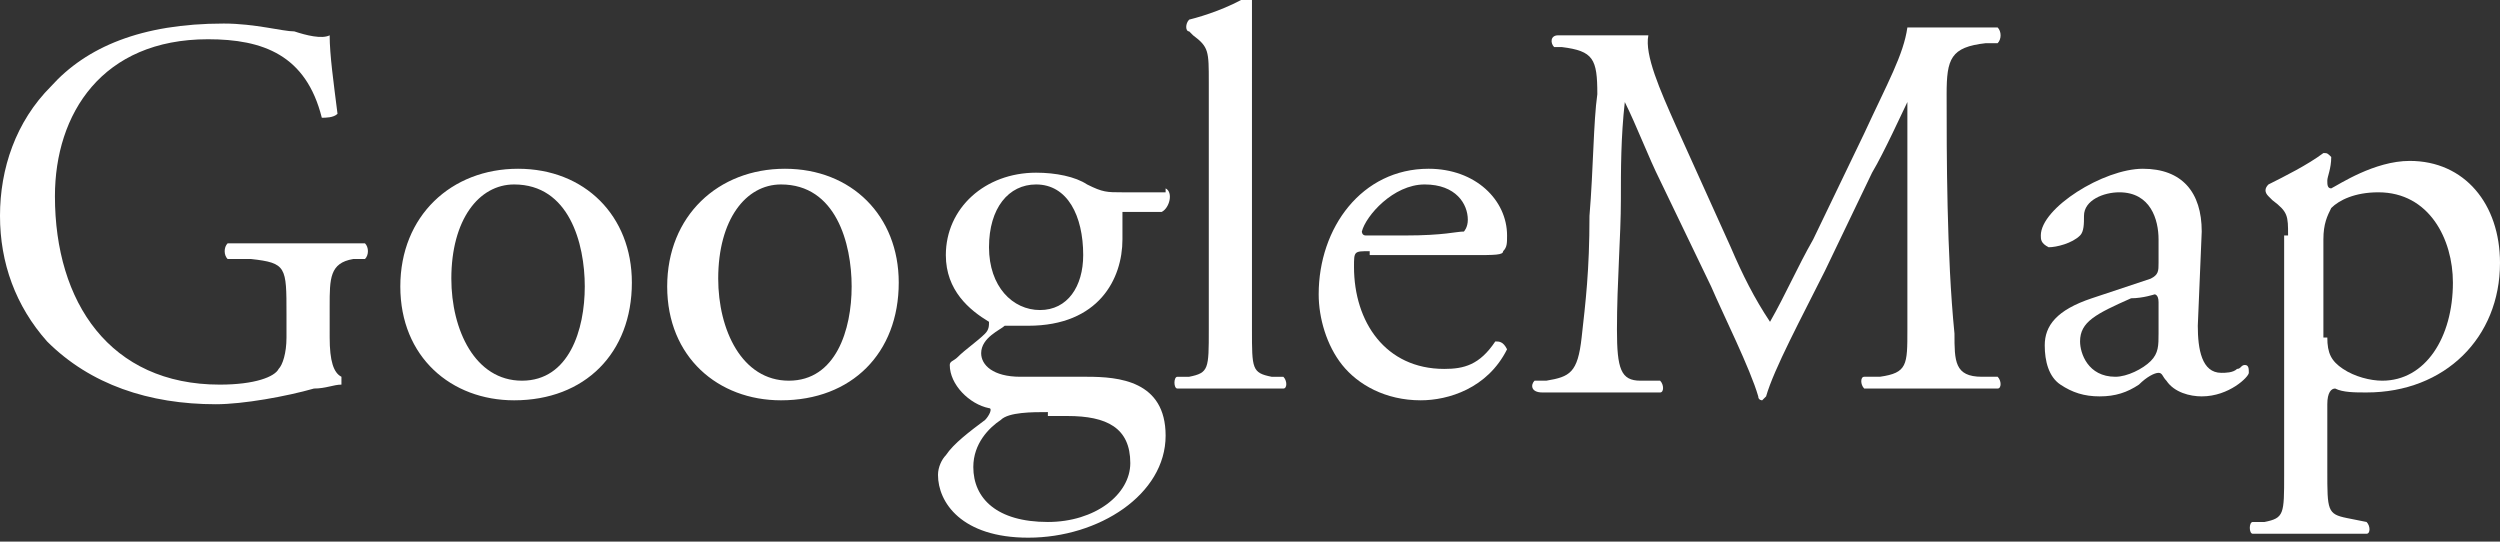
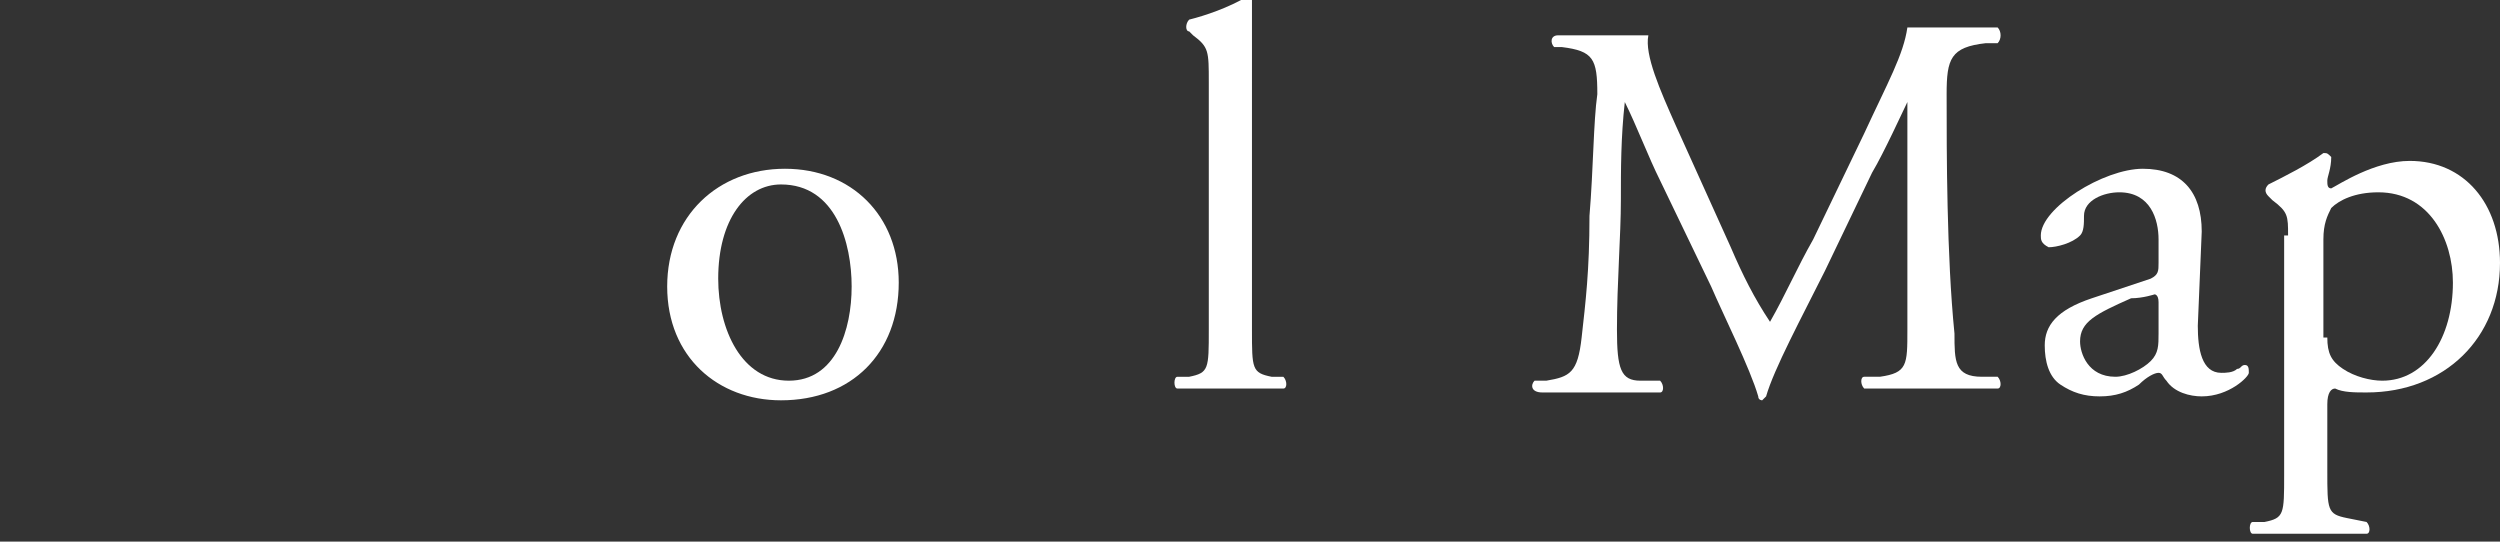
<svg xmlns="http://www.w3.org/2000/svg" enable-background="new 0 0 63.7 13.8" viewBox="0 0 63.7 13.8">
  <rect x="0" y="0" width="63.7" height="13.8" fill="#333333" stroke="none" />
  <g fill="#fff">
-     <path d="m8.4 8.6c0 .6.1.9.3 1v.2c-.2 0-.4.1-.7.1-.7.2-1.8.4-2.5.4-1.7 0-3.2-.5-4.3-1.6-.8-.9-1.2-2-1.2-3.2s.4-2.4 1.3-3.3c.9-1 2.3-1.6 4.4-1.6.8 0 1.5.2 1.8.2.3.1.7.2.9.1 0 .5.1 1.2.2 2-.1.1-.3.1-.4.1-.4-1.6-1.5-2-2.9-2-2.7 0-3.9 1.9-3.9 4 0 2.7 1.4 4.8 4.2 4.8.9 0 1.4-.2 1.5-.4.1-.1.2-.4.2-.8v-.6c0-1.2 0-1.3-.9-1.4h-.6c-.1-.1-.1-.3 0-.4h2 1.5c.1.1.1.3 0 .4h-.3c-.6.1-.6.5-.6 1.2z" />
-     <path d="m16.1 7.2c0 1.8-1.2 3-3 3-1.6 0-2.9-1.1-2.9-2.9s1.3-3 3-3 2.9 1.2 2.9 2.9zm-3-2.5c-.9 0-1.6.9-1.6 2.4 0 1.3.6 2.6 1.8 2.6s1.6-1.3 1.6-2.4-.4-2.6-1.8-2.6z" />
    <path d="m22.9 7.2c0 1.8-1.2 3-3 3-1.6 0-2.9-1.1-2.9-2.9s1.3-3 3-3 2.9 1.2 2.9 2.9zm-3-2.5c-.9 0-1.6.9-1.6 2.4 0 1.3.6 2.6 1.8 2.6s1.6-1.3 1.6-2.4-.4-2.6-1.8-2.6z" />
-     <path d="m29.7 4.8c.2.1.1.5-.1.6h-1v.7c0 1-.6 2.2-2.4 2.2-.3 0-.4 0-.6 0-.1.1-.6.3-.6.7 0 .3.3.6 1 .6h1.7c.8 0 2 .1 2 1.5 0 1.5-1.7 2.6-3.5 2.6-1.7 0-2.3-.9-2.3-1.6 0-.2.1-.4.2-.5.2-.3.6-.6 1-.9.1-.1.2-.3.1-.3-.5-.1-1-.6-1-1.1 0-.1.1-.1.2-.2.2-.2.5-.4.7-.6.1-.1.1-.2.1-.3-.5-.3-1.1-.8-1.1-1.7 0-1.2 1-2.1 2.3-2.1.5 0 1 .1 1.3.3.4.2.5.2.9.2h1.1zm-3 5.7c-.4 0-1 0-1.2.2-.3.2-.7.6-.7 1.2 0 .8.6 1.4 1.9 1.4 1.2 0 2.1-.7 2.1-1.5 0-.9-.6-1.2-1.6-1.2h-.5zm.9-4c0-1-.4-1.8-1.2-1.8-.7 0-1.2.6-1.2 1.6s.6 1.6 1.3 1.6 1.1-.6 1.1-1.4z" />
    <path d="m31.9 8.4c0 1 0 1.1.5 1.2h.3c.1.1.1.3 0 .3-.5 0-.9 0-1.4 0s-.9 0-1.3 0c-.1 0-.1-.3 0-.3h.3c.5-.1.5-.2.5-1.2v-6.3c0-.8 0-.9-.4-1.2l-.1-.1c-.1 0-.1-.2 0-.3.4-.1 1-.3 1.5-.6.1 0 .1 0 .1.1v1.7z" />
-     <path d="m34.9 6.4c-.4 0-.4 0-.4.4 0 1.4.8 2.6 2.3 2.6.5 0 .9-.1 1.3-.7.1 0 .2 0 .3.2-.5 1-1.5 1.3-2.2 1.3-.9 0-1.6-.4-2-.9s-.6-1.2-.6-1.8c0-1.7 1.1-3.2 2.8-3.2 1.2 0 2 .8 2 1.7 0 .2 0 .3-.1.4 0 .1-.2.1-.8.1h-2.6zm.9-.4c1 0 1.3-.1 1.5-.1 0 0 .1-.1.1-.3 0-.4-.3-.9-1.1-.9s-1.5.8-1.6 1.2c0 0 0 .1.1.1z" />
    <path d="m44.1 6.3c.3.7.6 1.3 1 1.9.4-.7.7-1.4 1.1-2.1l1.3-2.7c.6-1.3 1-2 1.1-2.7h1.1 1.2c.1.1.1.3 0 .4h-.3c-.9.1-1 .4-1 1.3 0 1.5 0 4.1.2 6.1 0 .7 0 1.1.7 1.1h.4c.1.1.1.3 0 .3-.6 0-1.1 0-1.7 0-.5 0-1.1 0-1.7 0-.1-.1-.1-.3 0-.3h.4c.7-.1.7-.3.7-1.2v-5.8c-.1.2-.6 1.3-.9 1.8l-1.2 2.5c-.6 1.2-1.3 2.5-1.5 3.2 0 0-.1.1-.1.1s-.1 0-.1-.1c-.2-.7-.9-2.1-1.2-2.8l-1.3-2.7c-.3-.6-.6-1.4-.9-2-.1.9-.1 1.7-.1 2.5 0 .9-.1 2.1-.1 3.3 0 1 .1 1.3.6 1.3h.5c.1.1.1.3 0 .3-.5 0-1 0-1.6 0-.4 0-1 0-1.4 0-.3 0-.3-.2-.2-.3h.3c.6-.1.8-.2.9-1.1s.2-1.7.2-3.1c.1-1.2.1-2.4.2-3.1 0-.9-.1-1.1-.9-1.2h-.2c-.1-.1-.1-.3.1-.3h1.1 1.2c-.1.5.3 1.4.7 2.3z" />
    <path d="m54.8 7.1c.2-.1.2-.2.2-.4v-.6c0-.5-.2-1.2-1-1.2-.4 0-.9.2-.9.6 0 .2 0 .4-.1.5-.2.2-.6.3-.8.3-.2-.1-.2-.2-.2-.3 0-.7 1.6-1.7 2.6-1.7s1.5.6 1.5 1.6l-.1 2.4c0 .6.1 1.2.6 1.2.1 0 .3 0 .4-.1.1 0 .1-.1.2-.1s.1.1.1.2-.5.6-1.2.6c-.3 0-.7-.1-.9-.4-.1-.1-.1-.2-.2-.2s-.3.1-.5.3c-.3.2-.6.3-1 .3s-.7-.1-1-.3-.4-.6-.4-1c0-.5.3-.9 1.2-1.2zm-.9 2.5c.3 0 .7-.2.9-.4s.2-.4.2-.7v-.8c0-.2-.1-.2-.1-.2s-.3.1-.6.1c-.9.4-1.3.6-1.3 1.1 0 .3.2.9.9.9z" />
    <path d="m58.3 6c0-.5 0-.6-.4-.9l-.1-.1c-.1-.1-.1-.2 0-.3.4-.2 1-.5 1.4-.8.1 0 .1 0 .2.1 0 .3-.1.5-.1.6s0 .2.1.2c.2-.1 1.1-.7 2-.7 1.4 0 2.3 1.1 2.3 2.6 0 1.9-1.4 3.3-3.4 3.3-.3 0-.6 0-.8-.1-.1 0-.2.1-.2.4v1.7c0 1 0 1.1.5 1.2l.5.1c.1.1.1.3 0 .3-.7 0-1.1 0-1.6 0s-.9 0-1.3 0c-.1 0-.1-.3 0-.3h.3c.5-.1.5-.2.5-1.2v-6.1zm1 2.6c0 .4.1.6.4.8s.7.3 1 .3c1.1 0 1.8-1.1 1.8-2.5 0-1.1-.6-2.3-1.9-2.3-.6 0-1 .2-1.2.4-.1.2-.2.4-.2.8v2.5z" />
  </g>
</svg>